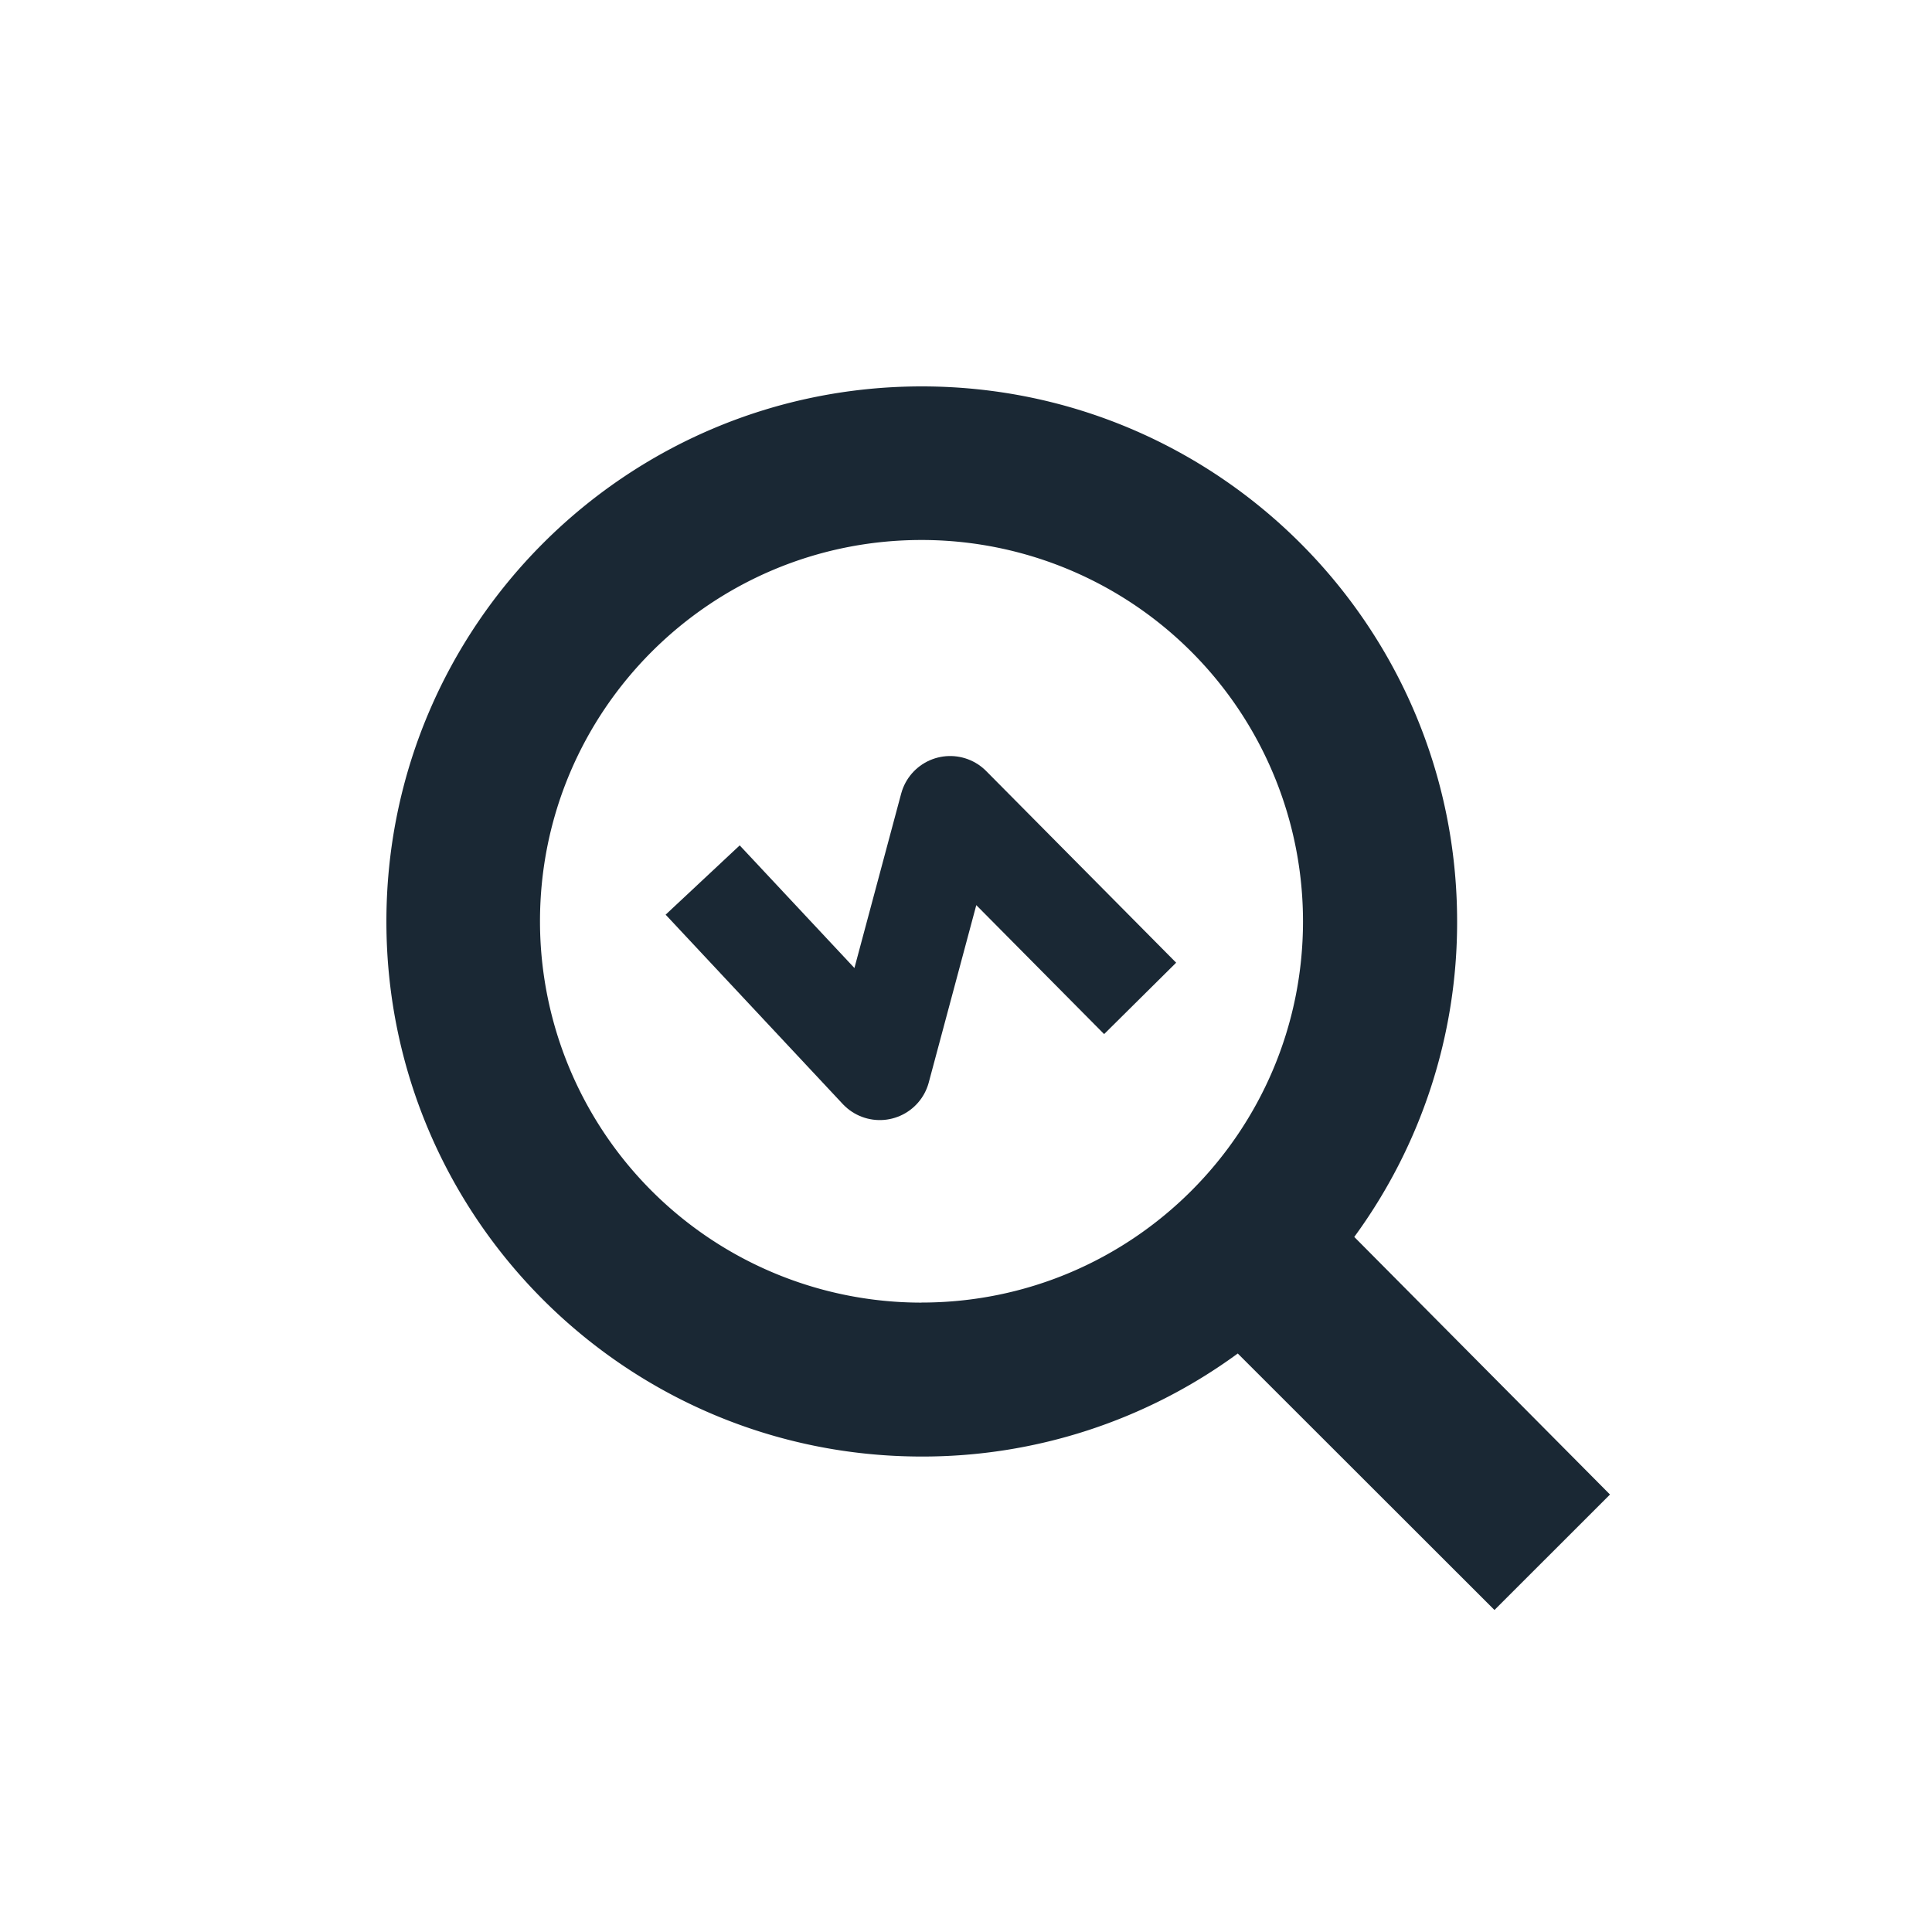
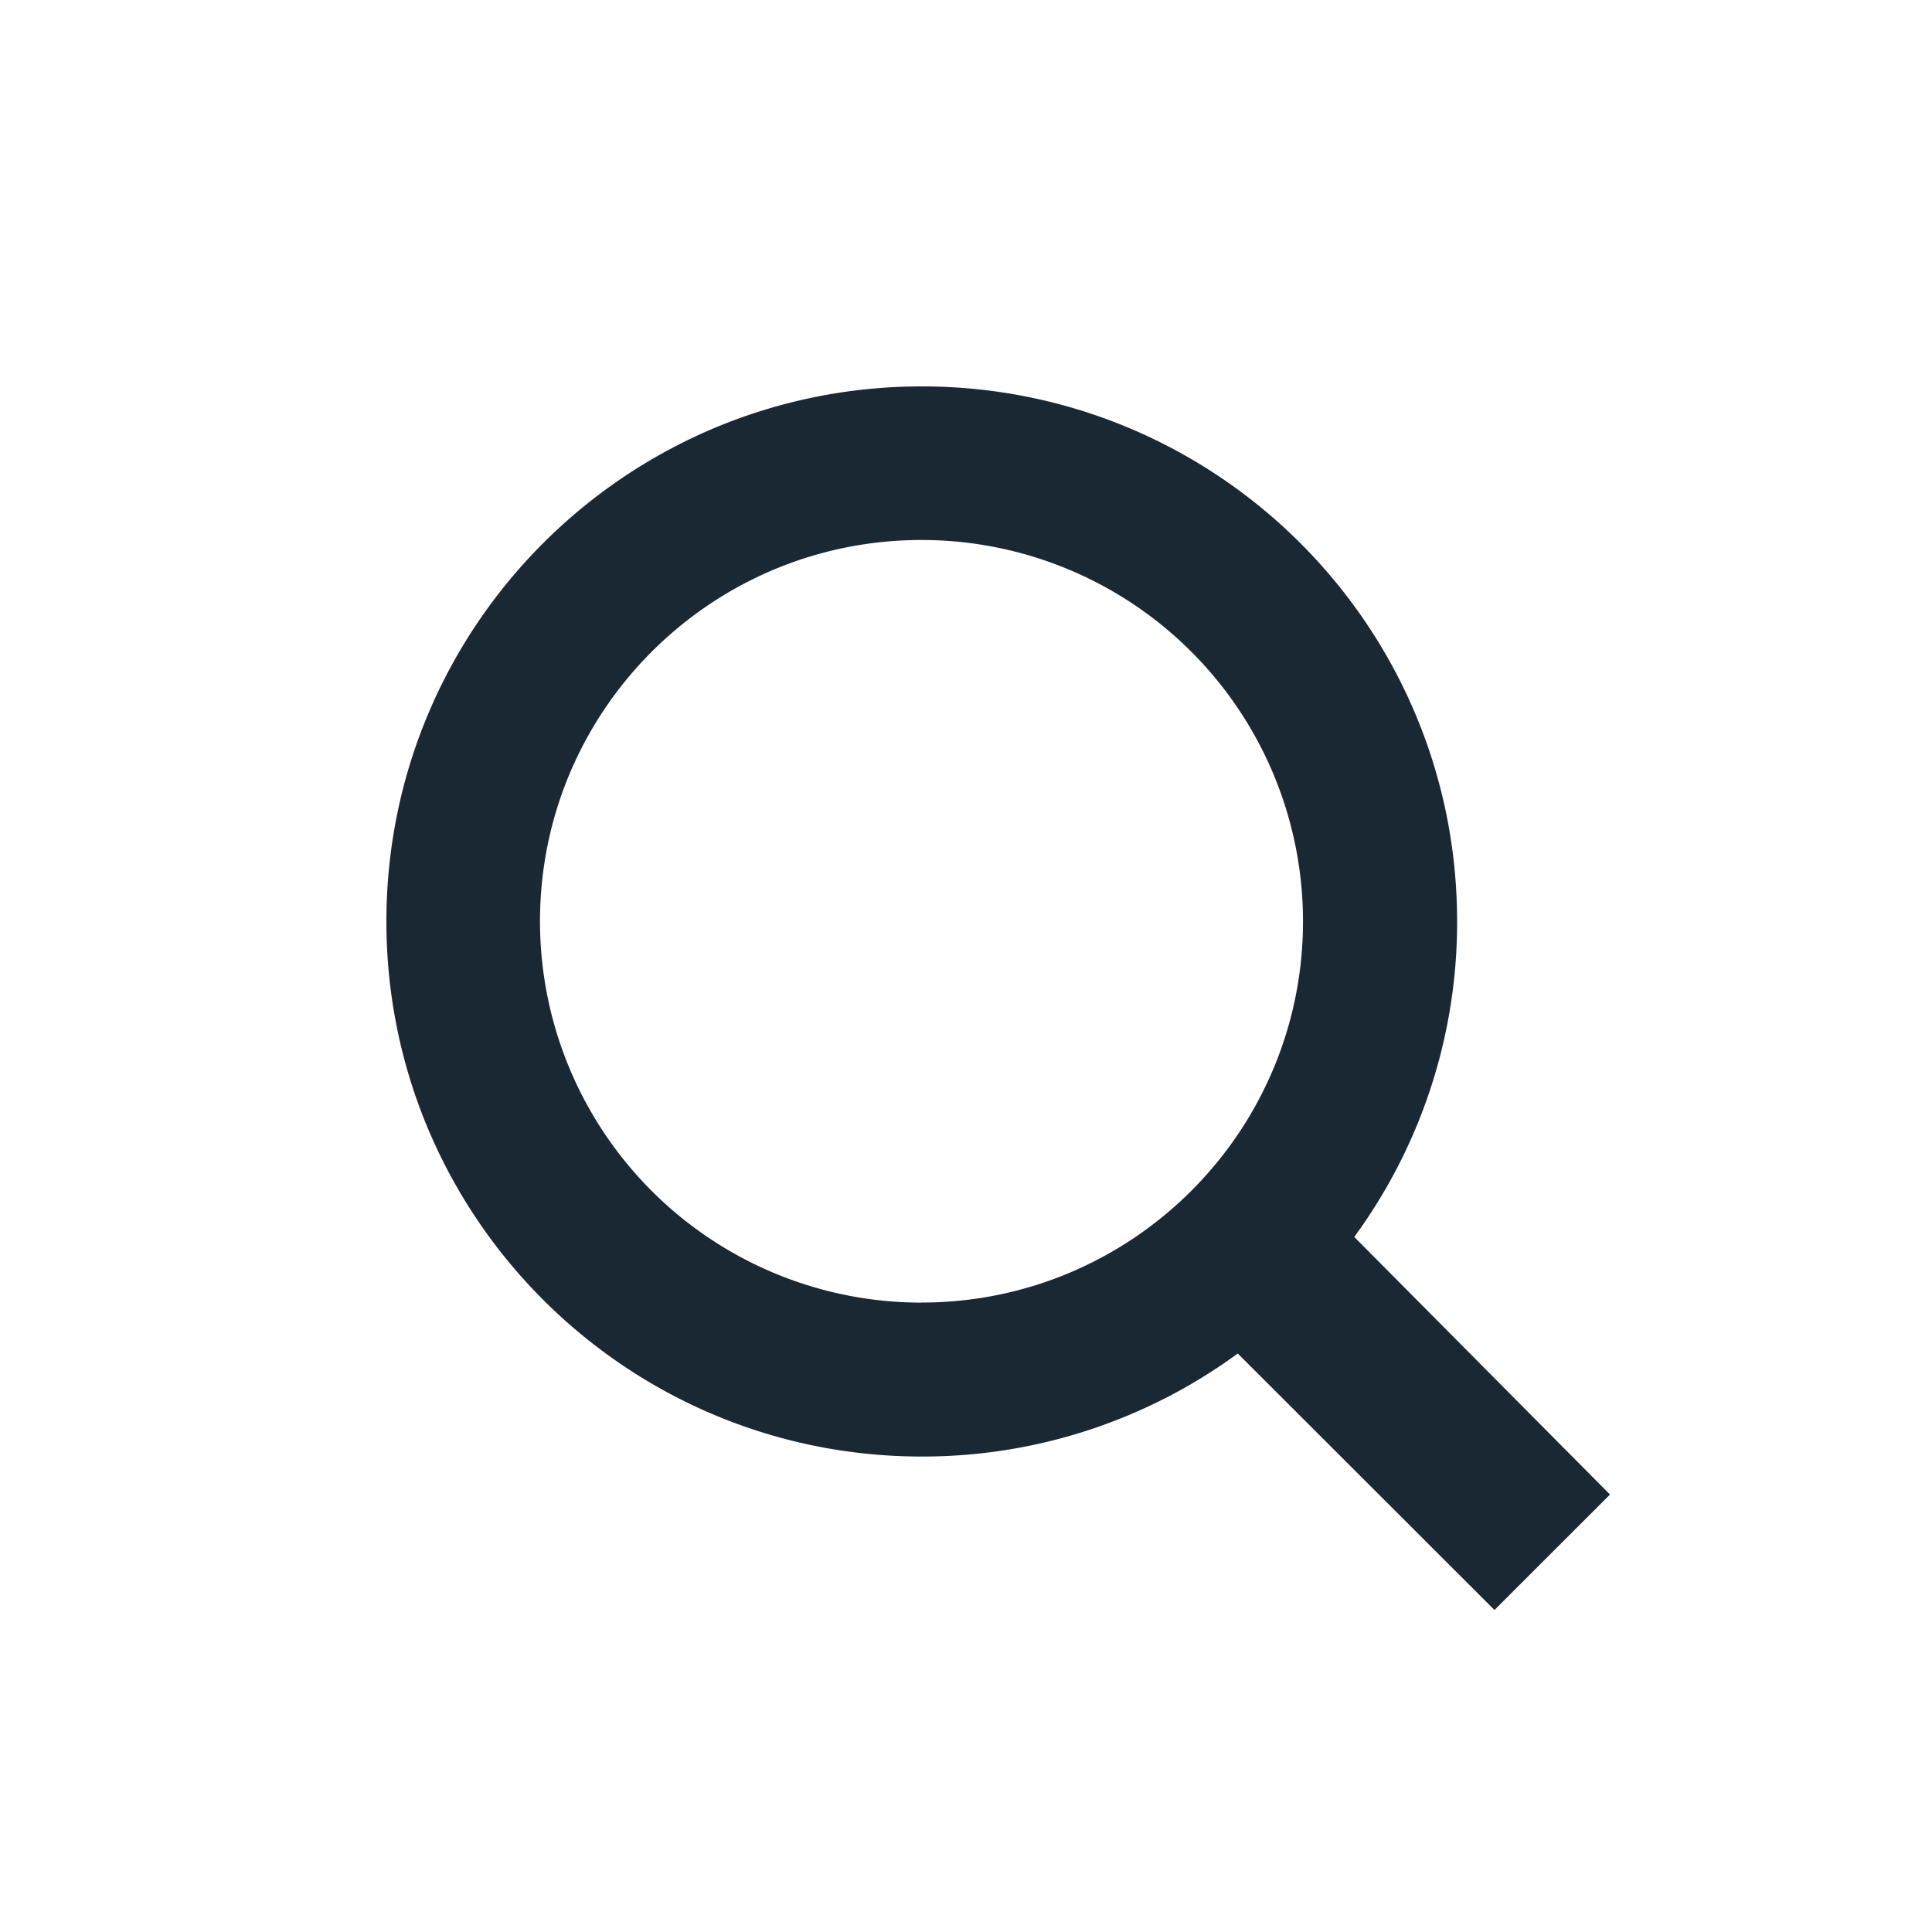
<svg xmlns="http://www.w3.org/2000/svg" width="30" height="30" viewBox="0 0 30 30">
  <title>icon_content4</title>
  <g fill="none" fill-rule="evenodd">
    <path d="M25 23.207l-3.971-4a8.268 8.268 0 0 0 1.597-4.898c0-4.59-3.722-8.309-8.313-8.309C9.722 6 6 9.72 6 14.309c0 4.589 3.722 8.308 8.313 8.308a8.278 8.278 0 0 0 4.907-1.6L23.206 25 25 23.207zm-10.69-2.98a5.922 5.922 0 0 1-5.925-5.921c0-3.27 2.653-5.921 5.924-5.921a5.922 5.922 0 0 1 5.924 5.92c0 3.27-2.652 5.921-5.924 5.921z" fill="#1A2834" fill-rule="nonzero" />
-     <path stroke="#1A2834" stroke-width="1.575" stroke-linejoin="round" d="M10.911 13.665l2.75 2.94 1.093-4.078 2.95 2.976" />
  </g>
</svg>